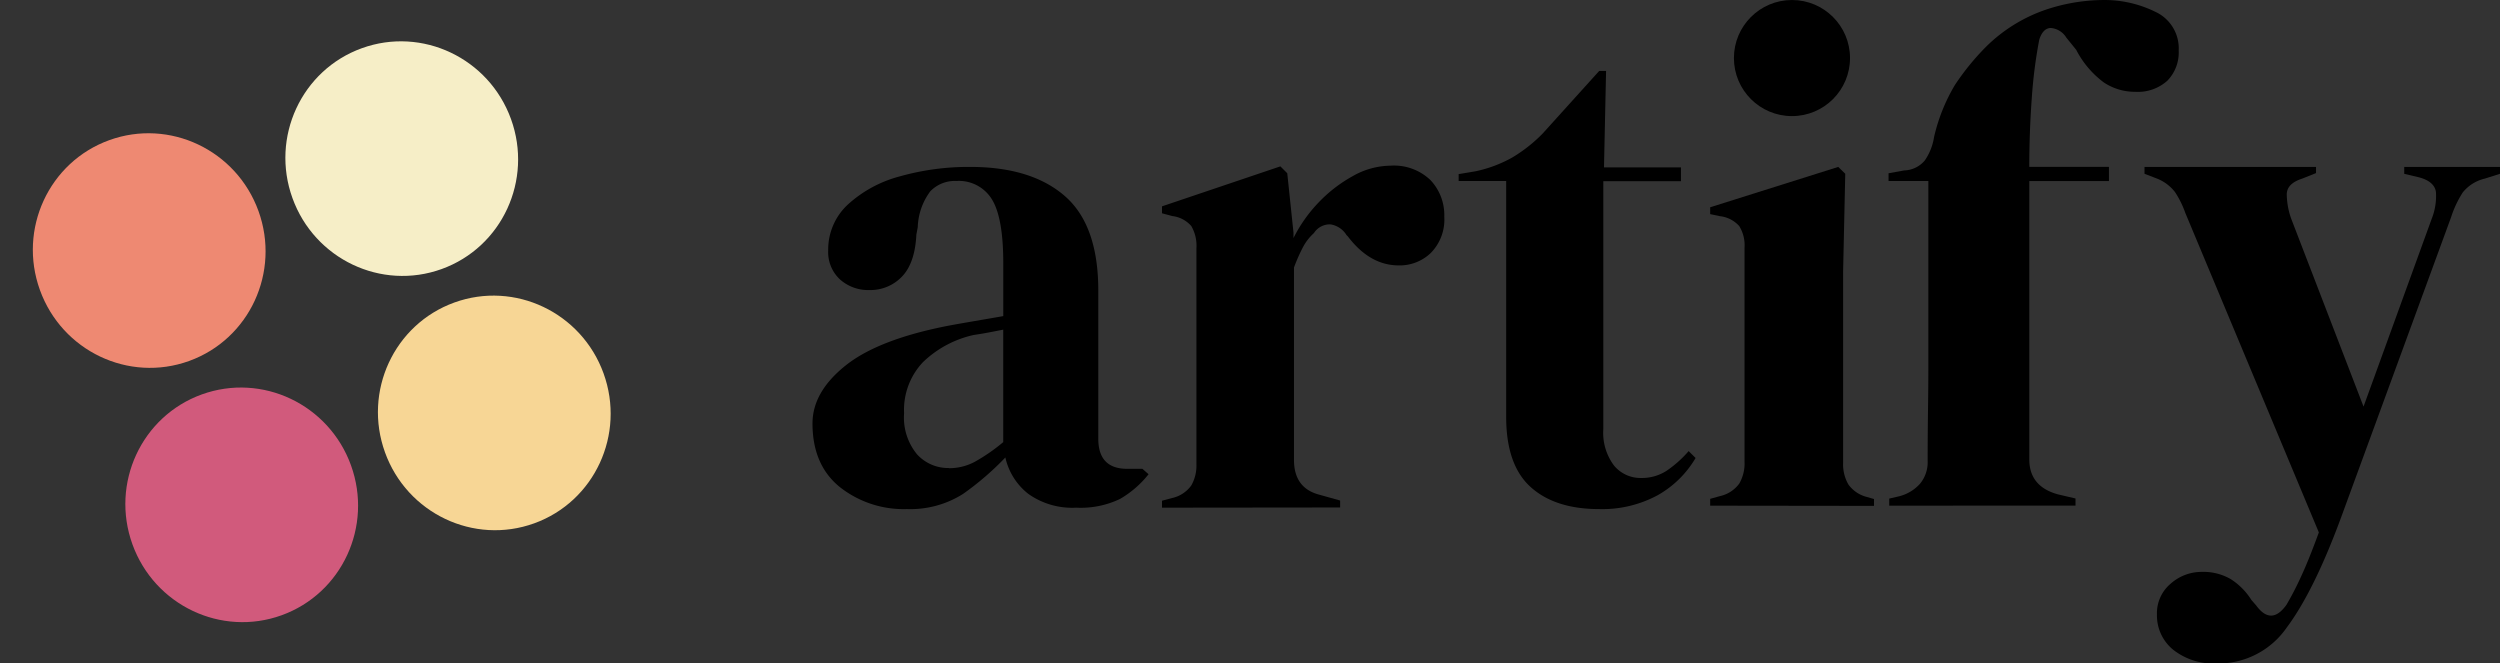
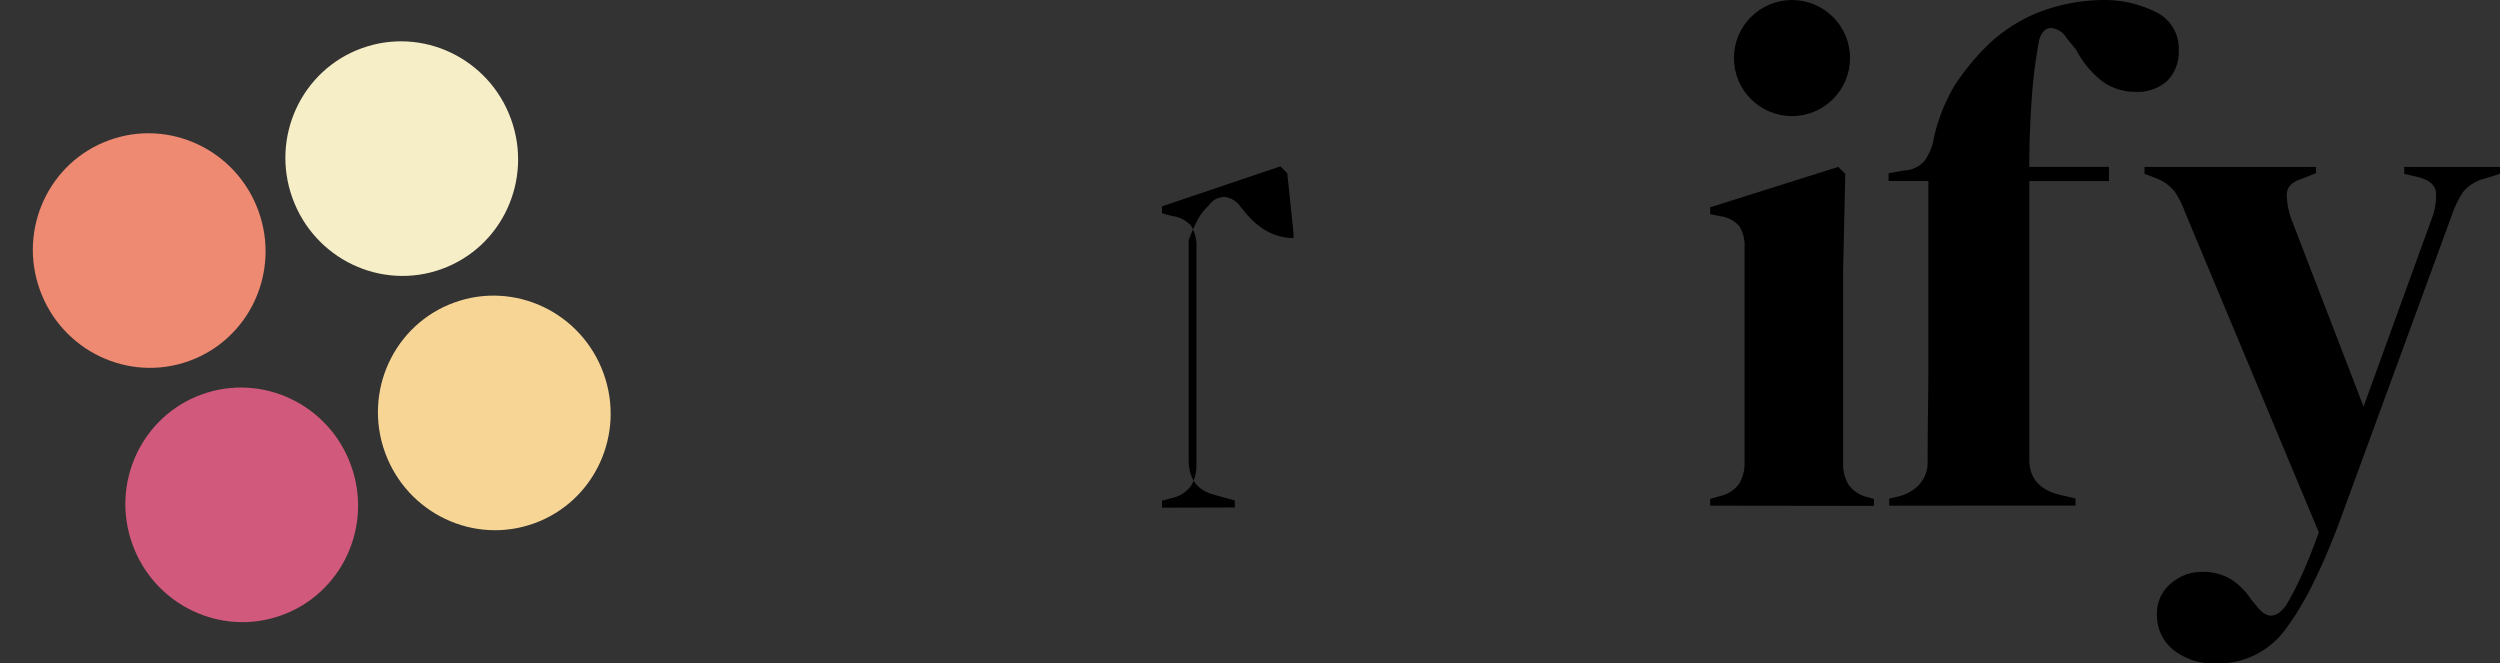
<svg xmlns="http://www.w3.org/2000/svg" width="324.05" height="86" viewBox="0 0 324.05 86">
  <rect x="0" y="0" width="324.05" height="86" fill="#333333" stroke="none" />
  <g id="dae984fc-0145-414a-acb1-004954910b7e" transform="translate(275.505 73.142)">
    <g id="Grupo_78" data-name="Grupo 78" transform="translate(-275.505 -73.142)">
      <g id="_3761754e-a63c-4c27-9ad5-b2dd75b493e6" data-name="3761754e-a63c-4c27-9ad5-b2dd75b493e6" transform="matrix(0.94, -0.34, 0.34, 0.94, 11.991, 56.249)">
        <ellipse id="Elipse_16" data-name="Elipse 16" cx="15.068" cy="15.225" rx="15.068" ry="15.225" transform="translate(0 0)" fill="#d15a7c" />
      </g>
      <g id="cd0d998b-3002-4651-b147-20b30928e8ea" transform="matrix(0.94, -0.34, 0.34, 0.94, 44.73, 44.334)">
        <ellipse id="Elipse_17" data-name="Elipse 17" cx="15.068" cy="15.225" rx="15.068" ry="15.225" transform="translate(0 0)" fill="#f7d695" />
      </g>
      <g id="_4763907a-94bb-40a2-ad0b-f803783b1ac9" data-name="4763907a-94bb-40a2-ad0b-f803783b1ac9" transform="matrix(0.94, -0.34, 0.34, 0.94, 0, 23.289)">
        <ellipse id="Elipse_18" data-name="Elipse 18" cx="15.068" cy="15.225" rx="15.068" ry="15.225" transform="translate(0 0)" fill="#ee8972" />
      </g>
      <g id="_844f8eea-76ed-4644-afc9-c6af18a9e73c" data-name="844f8eea-76ed-4644-afc9-c6af18a9e73c" transform="matrix(0.94, -0.34, 0.34, 0.94, 32.734, 11.373)">
        <ellipse id="Elipse_19" data-name="Elipse 19" cx="15.068" cy="15.225" rx="15.068" ry="15.225" transform="translate(0 0)" fill="#f6eec7" />
      </g>
      <g id="ef6713dd-ec5f-42ca-a55f-5f934976605d" transform="translate(105.315 21.635)">
-         <path id="Trazado_18" data-name="Trazado 18" d="M184.146,81.151a13.357,13.357,0,0,1-8.708-2.867q-3.527-2.867-3.526-8.238,0-4.073,4.284-7.5t13.484-5.192c.952-.178,2.023-.362,3.213-.568s2.439-.416,3.748-.649V49.288q0-5.9-1.471-8.281a5.013,5.013,0,0,0-4.6-2.385,4.413,4.413,0,0,0-3.391,1.341,8.211,8.211,0,0,0-1.623,4.641l-.178.957q-.184,3.721-1.877,5.463a5.636,5.636,0,0,1-4.2,1.736,5.479,5.479,0,0,1-3.84-1.39,4.808,4.808,0,0,1-1.514-3.732,7.951,7.951,0,0,1,2.558-5.971,16.075,16.075,0,0,1,6.739-3.645,32.825,32.825,0,0,1,9.108-1.222q7.94,0,12.278,3.786t4.327,12.278V72.032q0,3.905,3.754,3.9h1.963l.8.7a13.078,13.078,0,0,1-3.705,3.207,11.759,11.759,0,0,1-5.668,1.13,9.823,9.823,0,0,1-6.2-1.779,8.275,8.275,0,0,1-2.991-4.727,37.246,37.246,0,0,1-5.49,4.727A12.765,12.765,0,0,1,184.146,81.151Zm5.441-5.3a7.032,7.032,0,0,0,3.348-.822,23.5,23.5,0,0,0,3.7-2.558V57.894l-1.785.346c-.595.114-1.277.233-2.05.346a13.771,13.771,0,0,0-6.566,3.516,8.994,8.994,0,0,0-2.45,6.631,7.482,7.482,0,0,0,1.693,5.338,5.463,5.463,0,0,0,4.105,1.758Z" transform="translate(-171.911 -36.799)" />
-       </g>
+         </g>
      <g id="_9d15e025-f976-4bcf-95c1-257bc4e90729" data-name="9d15e025-f976-4bcf-95c1-257bc4e90729" transform="translate(150.618 21.479)">
-         <path id="Trazado_19" data-name="Trazado 19" d="M248.98,80.858v-.9l1.341-.357a4.16,4.16,0,0,0,2.456-1.623,5.182,5.182,0,0,0,.665-2.769V47.253a5.073,5.073,0,0,0-.665-2.9,3.857,3.857,0,0,0-2.456-1.293L248.98,42.7v-.9l15.345-5.182.892.892.806,7.686v.714a18.871,18.871,0,0,1,3.245-4.6,18.39,18.39,0,0,1,4.468-3.445,10.076,10.076,0,0,1,4.868-1.336,6.826,6.826,0,0,1,5.182,1.877,6.593,6.593,0,0,1,1.785,4.733,6.157,6.157,0,0,1-1.742,4.695,5.815,5.815,0,0,1-4.154,1.623q-3.748,0-6.6-3.754l-.178-.178a2.986,2.986,0,0,0-2.055-1.385,2.426,2.426,0,0,0-2.164,1.12,6.648,6.648,0,0,0-1.471,1.92,22.954,22.954,0,0,0-1.12,2.548V74.659q0,3.575,3.126,4.473l2.856.8v.9Z" transform="translate(-248.98 -36.533)" />
+         <path id="Trazado_19" data-name="Trazado 19" d="M248.98,80.858v-.9l1.341-.357a4.16,4.16,0,0,0,2.456-1.623,5.182,5.182,0,0,0,.665-2.769V47.253a5.073,5.073,0,0,0-.665-2.9,3.857,3.857,0,0,0-2.456-1.293L248.98,42.7v-.9l15.345-5.182.892.892.806,7.686v.714q-3.748,0-6.6-3.754l-.178-.178a2.986,2.986,0,0,0-2.055-1.385,2.426,2.426,0,0,0-2.164,1.12,6.648,6.648,0,0,0-1.471,1.92,22.954,22.954,0,0,0-1.12,2.548V74.659q0,3.575,3.126,4.473l2.856.8v.9Z" transform="translate(-248.98 -36.533)" />
      </g>
      <g id="_52dc25e0-e4dd-4ab3-8cdf-e490b71dc3dc" data-name="52dc25e0-e4dd-4ab3-8cdf-e490b71dc3dc" transform="translate(189.069 9.196)">
-         <path id="Trazado_20" data-name="Trazado 20" d="M332.6,72.432q-5.717,0-8.887-2.861t-3.17-9.1V29.908h-6.161v-.9l2.163-.357a16.8,16.8,0,0,0,4.776-1.785,19.342,19.342,0,0,0,3.954-3.115L332.6,15.64h.892l-.27,12.5H343.2v1.79H333.135V62.047a7.087,7.087,0,0,0,1.379,4.733A4.451,4.451,0,0,0,338.04,68.4a5.9,5.9,0,0,0,3.3-.936,14.769,14.769,0,0,0,2.856-2.548l.9.892a13.225,13.225,0,0,1-4.911,4.825A15.09,15.09,0,0,1,332.6,72.432Z" transform="translate(-314.382 -15.64)" />
-       </g>
+         </g>
      <g id="_6a8766bb-984d-40f8-bfdd-06a719f4396b" data-name="6a8766bb-984d-40f8-bfdd-06a719f4396b" transform="translate(221.673 21.636)">
        <path id="Trazado_21" data-name="Trazado 21" d="M369.84,80.708v-.887l1.271-.352a4.224,4.224,0,0,0,2.5-1.623,5.2,5.2,0,0,0,.682-2.834V47.266a4.7,4.7,0,0,0-.682-2.791,3.9,3.9,0,0,0-2.5-1.287l-1.271-.27V42.03l16.6-5.23.909.887-.276,12.6V75.121a5.2,5.2,0,0,0,.682,2.84,4.2,4.2,0,0,0,2.412,1.623l.909.265v.887Z" transform="translate(-369.84 -36.8)" />
      </g>
      <g id="fdf0073d-f430-420a-83cb-8ecd5d00eb6d" transform="translate(244.79 0)">
        <path id="Trazado_22" data-name="Trazado 22" d="M409.253,65.542v-.919l1.2-.276a5.409,5.409,0,0,0,2.769-1.623,4.355,4.355,0,0,0,1.011-2.991q0-3.418.049-6.777t.043-6.777V23.462h-5.16V22.456l2.028-.368a3.613,3.613,0,0,0,2.672-1.293,7.306,7.306,0,0,0,1.2-3.04,23.427,23.427,0,0,1,2.7-6.739,32.4,32.4,0,0,1,4.105-5.025,20.4,20.4,0,0,1,7.448-4.657A23.848,23.848,0,0,1,437,0a14.874,14.874,0,0,1,6.728,1.52,5.209,5.209,0,0,1,3.045,5.025,5.23,5.23,0,0,1-1.477,3.921,5.709,5.709,0,0,1-4.148,1.433,7.275,7.275,0,0,1-4.057-1.2,12.2,12.2,0,0,1-3.6-4.24l-1.287-1.59a2.6,2.6,0,0,0-2.028-1.244c-.676.027-1.168.541-1.477,1.52a62.622,62.622,0,0,0-.968,7.572c-.216,2.888-.325,6.139-.325,8.908h10.325v1.839H427.41V59.549q0,3.5,3.689,4.522l2.3.541v.919Z" transform="translate(-409.161 0.002)" />
      </g>
      <g id="_5b163758-85c2-49cc-86bb-1c5e761b5d7a" data-name="5b163758-85c2-49cc-86bb-1c5e761b5d7a" transform="translate(277.973 21.636)">
        <path id="Trazado_23" data-name="Trazado 23" d="M474.972,101.164a8.462,8.462,0,0,1-5.668-1.785,5.728,5.728,0,0,1-2.1-4.554A5,5,0,0,1,469,90.806a6.031,6.031,0,0,1,4.013-1.514,7.064,7.064,0,0,1,3.754.936,8.654,8.654,0,0,1,2.677,2.7l.622.714q1.963,2.677,3.932-.092a39.484,39.484,0,0,0,1.828-3.526q1.03-2.191,2.364-5.847L470.878,42.755a12.293,12.293,0,0,0-1.336-2.7,5.533,5.533,0,0,0-2.326-1.742l-1.623-.622V36.8h22.23v.8l-1.785.714c-1.309.422-1.98,1.082-2.007,2.012a9.686,9.686,0,0,0,.671,3.435l9.281,24.107L502.827,43.5a7.933,7.933,0,0,0,.541-3.44c-.124-.919-.865-1.563-2.234-1.92l-1.877-.444V36.8h12.413v.892l-1.963.622a5.19,5.19,0,0,0-2.861,1.79,13.579,13.579,0,0,0-1.514,3.213l-14.36,39.192q-3.483,9.379-6.961,14.019A10.78,10.78,0,0,1,474.972,101.164Z" transform="translate(-465.594 -36.8)" />
      </g>
      <g id="a5e9d943-5c72-4c60-8e55-fdcb0efced78" transform="translate(224.751 0.001)">
        <circle id="Elipse_20" data-name="Elipse 20" cx="7.524" cy="7.524" r="7.524" transform="translate(0 0)" />
      </g>
    </g>
  </g>
</svg>